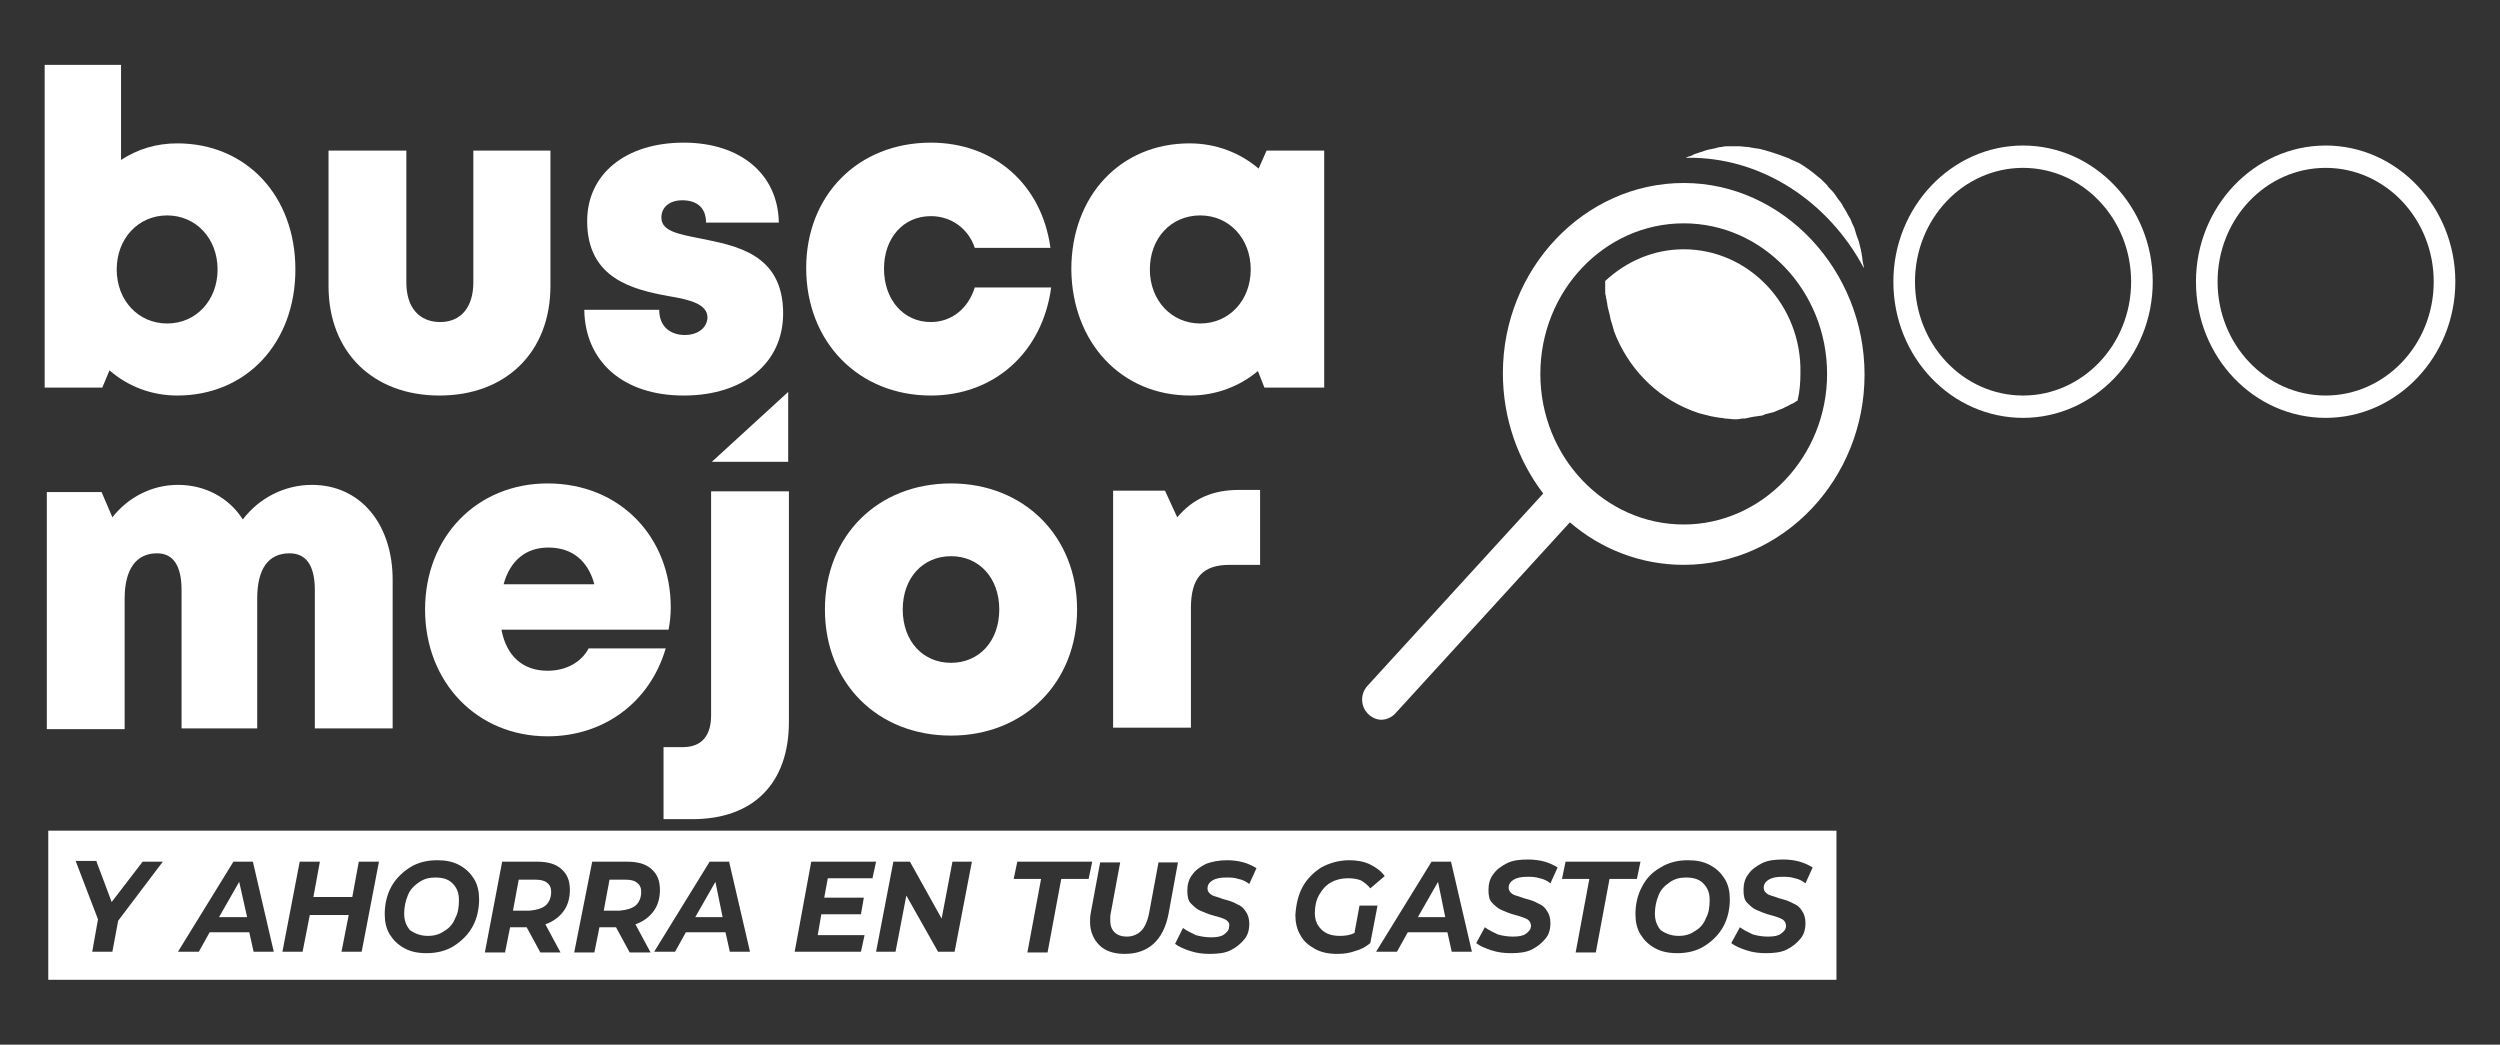
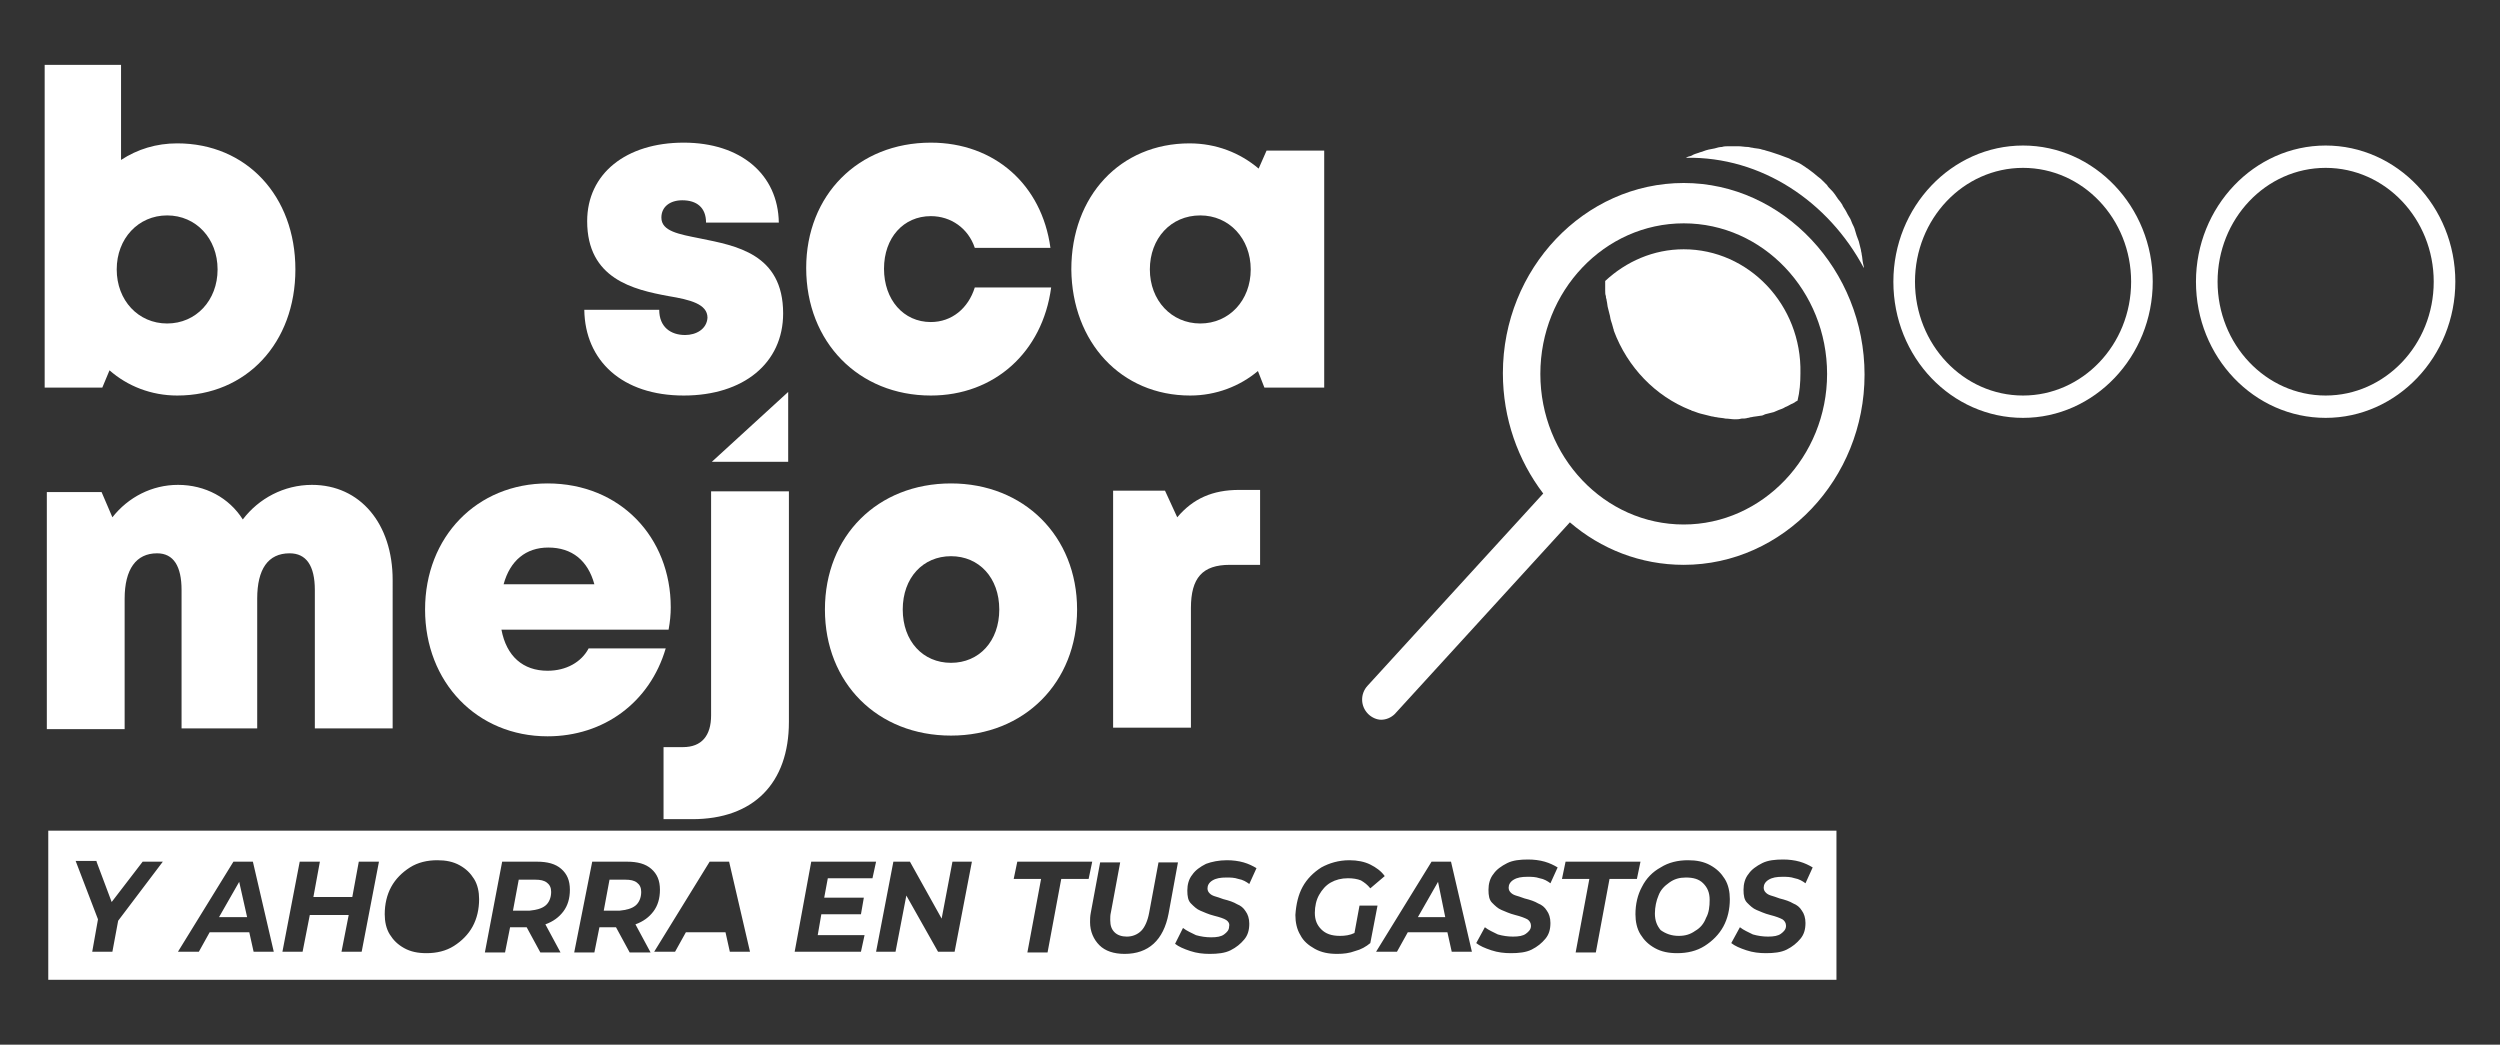
<svg xmlns="http://www.w3.org/2000/svg" version="1.1" id="Capa_1" x="0px" y="0px" viewBox="0 0 347 145" style="enable-background:new 0 0 347 145;" xml:space="preserve">
  <rect x="0" y="0" width="347" height="145" fill="#333333" stroke="none" />
  <style type="text/css">
	.st0{fill:#FFFFFF;}
</style>
  <g>
    <polygon class="st0" points="199.6,122.4 196.8,127.3 200.6,127.3  " />
    <path class="st0" d="M88.2,125.7c0.5-0.4,0.8-1.1,0.8-1.9c0-0.6-0.2-1-0.6-1.3c-0.4-0.3-0.9-0.4-1.6-0.4h-2.2l-0.8,4.3H86   C87,126.3,87.7,126.1,88.2,125.7z" />
-     <path class="st0" d="M59.4,129.9c0.9,0,1.6-0.2,2.3-0.7c0.7-0.4,1.2-1,1.5-1.8c0.4-0.7,0.5-1.6,0.5-2.5c0-1-0.3-1.7-0.9-2.3   c-0.6-0.6-1.4-0.8-2.4-0.8c-0.9,0-1.6,0.2-2.3,0.7s-1.2,1-1.5,1.8c-0.3,0.7-0.5,1.6-0.5,2.5c0,1,0.3,1.7,0.8,2.3   C57.6,129.6,58.4,129.9,59.4,129.9z" />
    <path class="st0" d="M75.7,125.7c0.5-0.4,0.8-1.1,0.8-1.9c0-0.6-0.2-1-0.6-1.3c-0.4-0.3-0.9-0.4-1.6-0.4H72l-0.8,4.3h2.3   C74.5,126.3,75.2,126.1,75.7,125.7z" />
-     <polygon class="st0" points="99.3,122.4 96.5,127.3 100.3,127.3  " />
    <polygon class="st0" points="33.2,122.4 30.4,127.3 34.3,127.3  " />
    <path class="st0" d="M233,129.9c0.9,0,1.6-0.2,2.3-0.7c0.7-0.4,1.2-1,1.5-1.8c0.4-0.7,0.5-1.6,0.5-2.5c0-1-0.3-1.7-0.9-2.3   c-0.6-0.6-1.4-0.8-2.4-0.8c-0.9,0-1.6,0.2-2.3,0.7s-1.2,1-1.5,1.8c-0.3,0.7-0.5,1.6-0.5,2.5c0,1,0.3,1.7,0.8,2.3   C231.2,129.6,232,129.9,233,129.9z" />
    <path class="st0" d="M6.7,136h248.2v-20.7H6.7V136z M241.5,128.7c0.5,0.4,1.2,0.7,1.8,1c0.7,0.2,1.4,0.3,2.1,0.3   c0.8,0,1.4-0.1,1.8-0.4c0.4-0.3,0.7-0.6,0.7-1.1c0-0.4-0.2-0.7-0.5-0.9c-0.4-0.2-0.9-0.4-1.7-0.6c-0.8-0.2-1.4-0.5-1.9-0.7   c-0.5-0.2-0.9-0.6-1.3-1c-0.4-0.4-0.5-1-0.5-1.8c0-0.8,0.2-1.6,0.7-2.2c0.4-0.6,1.1-1.1,1.9-1.5s1.8-0.5,2.9-0.5   c0.8,0,1.6,0.1,2.3,0.3c0.7,0.2,1.3,0.5,1.8,0.8l-1,2.2c-0.4-0.3-0.9-0.6-1.5-0.7c-0.6-0.2-1.1-0.2-1.7-0.2c-0.8,0-1.4,0.1-1.9,0.4   s-0.7,0.7-0.7,1.1c0,0.3,0.1,0.5,0.3,0.7c0.2,0.2,0.4,0.3,0.7,0.4c0.3,0.1,0.7,0.2,1.2,0.4c0.8,0.2,1.4,0.4,1.9,0.7   c0.5,0.2,0.9,0.5,1.2,1c0.3,0.4,0.5,1,0.5,1.7c0,0.9-0.2,1.6-0.7,2.2c-0.5,0.6-1.1,1.1-1.9,1.5c-0.8,0.4-1.8,0.5-2.9,0.5   c-0.9,0-1.8-0.1-2.7-0.4c-0.9-0.3-1.6-0.6-2.1-1L241.5,128.7z M230.5,120.4c1.1-0.7,2.4-1,3.8-1c1.2,0,2.2,0.2,3.1,0.7   s1.5,1.1,2,1.9c0.5,0.8,0.7,1.8,0.7,2.8c0,1.4-0.3,2.7-0.9,3.8c-0.6,1.1-1.5,2-2.6,2.7c-1.1,0.7-2.4,1-3.8,1   c-1.2,0-2.2-0.2-3.1-0.7s-1.5-1.1-2-1.9c-0.5-0.8-0.7-1.8-0.7-2.8c0-1.4,0.3-2.7,0.9-3.8C228.5,121.9,229.4,121,230.5,120.4z    M217.3,119.6h10.4l-0.5,2.4h-3.8l-1.9,10.2h-2.8l1.9-10.2h-3.8L217.3,119.6z M206.1,128.7c0.5,0.4,1.2,0.7,1.8,1   c0.7,0.2,1.4,0.3,2.1,0.3c0.8,0,1.4-0.1,1.8-0.4c0.4-0.3,0.7-0.6,0.7-1.1c0-0.4-0.2-0.7-0.5-0.9c-0.4-0.2-0.9-0.4-1.7-0.6   c-0.8-0.2-1.4-0.5-1.9-0.7c-0.5-0.2-0.9-0.6-1.3-1c-0.4-0.4-0.5-1-0.5-1.8c0-0.8,0.2-1.6,0.7-2.2c0.4-0.6,1.1-1.1,1.9-1.5   s1.8-0.5,2.9-0.5c0.8,0,1.6,0.1,2.3,0.3c0.7,0.2,1.3,0.5,1.8,0.8l-1,2.2c-0.4-0.3-0.9-0.6-1.5-0.7c-0.6-0.2-1.1-0.2-1.7-0.2   c-0.8,0-1.4,0.1-1.9,0.4s-0.7,0.7-0.7,1.1c0,0.3,0.1,0.5,0.3,0.7c0.2,0.2,0.4,0.3,0.7,0.4c0.3,0.1,0.7,0.2,1.2,0.4   c0.8,0.2,1.4,0.4,1.9,0.7c0.5,0.2,0.9,0.5,1.2,1c0.3,0.4,0.5,1,0.5,1.7c0,0.9-0.2,1.6-0.7,2.2c-0.5,0.6-1.1,1.1-1.9,1.5   c-0.8,0.4-1.8,0.5-2.9,0.5c-0.9,0-1.8-0.1-2.7-0.4c-0.9-0.3-1.6-0.6-2.1-1L206.1,128.7z M201.4,119.6l2.9,12.5h-2.8l-0.6-2.7h-5.5   l-1.5,2.7H191l7.7-12.5H201.4z M180.8,123.1c0.6-1.1,1.5-2,2.6-2.7c1.1-0.6,2.4-1,3.9-1c1.1,0,2.1,0.2,2.9,0.6   c0.8,0.4,1.5,0.9,2,1.6l-2,1.7c-0.4-0.5-0.8-0.8-1.3-1.1c-0.5-0.2-1.1-0.3-1.8-0.3c-0.9,0-1.7,0.2-2.4,0.6c-0.7,0.4-1.2,1-1.6,1.7   c-0.4,0.7-0.6,1.6-0.6,2.5c0,1,0.3,1.7,0.9,2.3c0.6,0.6,1.4,0.9,2.6,0.9c0.7,0,1.4-0.1,2-0.4l0.7-3.8h2.5l-1,5.2   c-0.6,0.5-1.3,0.9-2.1,1.1c-0.8,0.3-1.6,0.4-2.5,0.4c-1.2,0-2.2-0.2-3.1-0.7s-1.6-1.1-2-1.9c-0.5-0.8-0.7-1.8-0.7-2.8   C179.9,125.5,180.2,124.2,180.8,123.1z M170.2,127.7c-0.3-0.2-0.9-0.4-1.7-0.6c-0.8-0.2-1.4-0.5-1.9-0.7c-0.5-0.2-0.9-0.6-1.3-1   c-0.4-0.4-0.5-1-0.5-1.8c0-0.8,0.2-1.6,0.7-2.2c0.4-0.6,1.1-1.1,1.9-1.5c0.8-0.3,1.8-0.5,2.9-0.5c0.8,0,1.6,0.1,2.3,0.3   c0.7,0.2,1.3,0.5,1.8,0.8l-1,2.2c-0.4-0.3-0.9-0.6-1.5-0.7c-0.6-0.2-1.1-0.2-1.7-0.2c-0.8,0-1.4,0.1-1.9,0.4s-0.7,0.7-0.7,1.1   c0,0.3,0.1,0.5,0.3,0.7s0.4,0.3,0.7,0.4c0.3,0.1,0.7,0.2,1.2,0.4c0.8,0.2,1.4,0.4,1.9,0.7c0.5,0.2,0.9,0.5,1.2,1   c0.3,0.4,0.5,1,0.5,1.7c0,0.9-0.2,1.6-0.7,2.2c-0.5,0.6-1.1,1.1-1.9,1.5c-0.8,0.4-1.8,0.5-2.9,0.5c-0.9,0-1.8-0.1-2.7-0.4   c-0.9-0.3-1.6-0.6-2.1-1l1.1-2.2c0.5,0.4,1.2,0.7,1.8,1c0.7,0.2,1.4,0.3,2.1,0.3c0.8,0,1.4-0.1,1.8-0.4c0.4-0.3,0.7-0.6,0.7-1.1   C170.7,128.2,170.5,127.9,170.2,127.7z M155.5,119.6l-1.3,7c-0.1,0.4-0.1,0.7-0.1,1.1c0,0.8,0.2,1.3,0.6,1.7c0.4,0.4,1,0.6,1.7,0.6   c0.8,0,1.5-0.3,2-0.8c0.5-0.5,0.9-1.4,1.1-2.5l1.3-7h2.7l-1.3,7.1c-0.7,3.7-2.8,5.6-6.1,5.6c-1.5,0-2.7-0.4-3.5-1.2   c-0.8-0.8-1.3-1.9-1.3-3.2c0-0.4,0-0.8,0.1-1.3l1.3-7H155.5z M141.2,119.6h10.4l-0.5,2.4h-3.8l-1.9,10.2h-2.8l1.9-10.2h-3.8   L141.2,119.6z M124,119.6h2.3l4.4,7.9l1.5-7.9h2.7l-2.4,12.5h-2.3l-4.4-7.8l-1.5,7.8h-2.7L124,119.6z M112.6,119.6h9l-0.5,2.3h-6.2   l-0.5,2.7h5.5l-0.4,2.3h-5.5l-0.5,2.9h6.5l-0.5,2.3h-9.2L112.6,119.6z M101.2,119.6l2.9,12.5h-2.8l-0.6-2.7h-5.5l-1.5,2.7h-2.9   l7.7-12.5H101.2z M82.2,119.6h4.8c1.5,0,2.6,0.3,3.4,1c0.8,0.7,1.2,1.6,1.2,2.9c0,1.2-0.3,2.2-0.9,3c-0.6,0.8-1.4,1.4-2.5,1.8   l2.1,3.9h-2.9l-1.9-3.5h-2.3l-0.7,3.5h-2.8L82.2,119.6z M69.7,119.6h4.8c1.5,0,2.6,0.3,3.4,1s1.2,1.6,1.2,2.9c0,1.2-0.3,2.2-0.9,3   c-0.6,0.8-1.4,1.4-2.5,1.8l2.1,3.9H75l-1.9-3.5h-2.3l-0.7,3.5h-2.8L69.7,119.6z M54.3,123.1c0.6-1.1,1.5-2,2.6-2.7   c1.1-0.7,2.4-1,3.8-1c1.2,0,2.2,0.2,3.1,0.7s1.5,1.1,2,1.9c0.5,0.8,0.7,1.8,0.7,2.8c0,1.4-0.3,2.7-0.9,3.8c-0.6,1.1-1.5,2-2.6,2.7   c-1.1,0.7-2.4,1-3.8,1c-1.2,0-2.2-0.2-3.1-0.7s-1.5-1.1-2-1.9c-0.5-0.8-0.7-1.8-0.7-2.8C53.4,125.5,53.7,124.2,54.3,123.1z    M41.6,119.6h2.8l-0.9,4.9h5.4l0.9-4.9h2.8l-2.4,12.5h-2.8l1-5.1H43l-1,5.1h-2.8L41.6,119.6z M32.4,119.6h2.7l2.9,12.5h-2.8   l-0.6-2.7h-5.5l-1.5,2.7h-2.9L32.4,119.6z M13.4,119.6l2.1,5.6l4.3-5.6h2.8l-6.2,8.2l-0.8,4.3h-2.8l0.8-4.5l-3.1-8.1H13.4z" />
    <path class="st0" d="M15.2,51.4c2.5,2.2,5.8,3.5,9.4,3.5c9.6,0,16.4-7.3,16.4-17.5s-6.8-17.5-16.4-17.5v0c-2.9,0-5.5,0.8-7.8,2.3V9   H6.2v44.8h8L15.2,51.4z M23.2,29.9c4,0,7,3.2,7,7.5c0,4.3-3,7.5-7,7.5c-4,0-7-3.2-7-7.5C16.2,33.1,19.2,29.9,23.2,29.9z" />
-     <path class="st0" d="M61,54.9c9.2,0,15.4-6,15.4-15.2V20.9H65.7v18.3c0,3.4-1.7,5.5-4.6,5.5c-2.9,0-4.7-2-4.7-5.5V20.9H45.6v18.8   C45.6,48.9,51.8,54.9,61,54.9z" />
    <path class="st0" d="M95.1,46.5c-2,0-3.6-1.1-3.6-3.5H81.1c0.1,7.1,5.3,11.9,13.8,11.9l0,0c8.3,0,13.8-4.5,13.8-11.4   c0-8.3-6.6-9.4-11.5-10.4c-3-0.6-5.4-1-5.4-2.9c0-1.5,1.2-2.4,2.9-2.4c2,0,3.3,1,3.3,3.1h10.1c-0.1-6.7-5.3-11.1-13.2-11.1   c-8,0-13.4,4.3-13.4,10.9c0,8,6.4,9.5,11.3,10.4c3,0.5,5.4,1.1,5.4,3C98.1,45.7,96.6,46.5,95.1,46.5z" />
    <path class="st0" d="M129.2,54.9L129.2,54.9c8.8,0,15.5-6,16.7-15h-10.6c-0.9,2.9-3.2,4.8-6.1,4.8c-3.8,0-6.5-3.1-6.5-7.4   c0-4.3,2.7-7.3,6.5-7.3c2.8,0,5.2,1.7,6.1,4.4h10.5c-1.2-8.8-7.8-14.6-16.6-14.6c-10.1,0-17.3,7.3-17.3,17.4   C111.9,47.5,119.2,54.9,129.2,54.9z" />
    <path class="st0" d="M165.2,54.9c3.6,0,6.9-1.3,9.4-3.4l0.9,2.3h8.3V20.9l-8,0l-1.1,2.5c-2.6-2.2-5.9-3.5-9.6-3.5   c-9.6,0-16.4,7.3-16.4,17.5C148.8,47.5,155.6,54.9,165.2,54.9z M166.6,29.9c4,0,7,3.2,7,7.5c0,4.3-3,7.5-7,7.5c-4,0-7-3.2-7-7.5   C159.6,33.1,162.5,29.9,166.6,29.9z" />
    <path class="st0" d="M17.3,83.1c0-4.1,1.6-6.3,4.5-6.3c2.3,0,3.4,1.8,3.4,5.1v19.2h10.5V83.1c0-4.1,1.5-6.3,4.5-6.3   c2.3,0,3.5,1.7,3.5,5.1v19.2h10.8V80.5c0-7.8-4.5-13.2-11.2-13.2c-3.9,0-7.4,1.9-9.6,4.8c-1.9-3-5.2-4.8-9-4.8   c-3.6,0-6.9,1.7-9.1,4.5l-1.5-3.5H6.5v32.9h10.8V83.1z" />
    <path class="st0" d="M93.1,84.3L93.1,84.3c0-9.7-7-17.2-17.1-17.2c-9.8,0-17,7.4-17,17.5c0,10.1,7.2,17.6,17,17.6   c7.8,0,14.2-4.7,16.4-12.2H81.7c-1,1.9-3.1,3.1-5.7,3.1c-3.4,0-5.7-2-6.4-5.7h23.2C93,86.3,93.1,85.3,93.1,84.3z M69.9,81.1   c0.9-3.3,3.1-5.1,6.2-5.1c3.3,0,5.5,1.8,6.4,5.1H69.9z" />
    <path class="st0" d="M109.5,100.2v-32H98.7v31.1c0,2.8-1.3,4.4-3.9,4.4h-2.7v10h4C104.6,113.7,109.5,108.7,109.5,100.2z" />
    <polygon class="st0" points="109.4,64.1 109.4,54.4 98.8,64.1  " />
    <path class="st0" d="M132,67.1c-10.2,0-17.5,7.3-17.5,17.5c0,10.2,7.3,17.5,17.5,17.5c10.2,0,17.5-7.4,17.5-17.5   C149.5,74.4,142.1,67.1,132,67.1z M132,92L132,92c-3.9,0-6.7-3-6.7-7.4c0-4.4,2.8-7.4,6.7-7.4s6.7,3,6.7,7.4   C138.7,89,135.9,92,132,92z" />
    <path class="st0" d="M163.4,71.8l-1.7-3.7h-7.2v32.9h10.8V84.4c0-4.2,1.6-6,5.4-6h4.2V68H172C168.3,68,165.6,69.2,163.4,71.8z" />
    <path class="st0" d="M280.8,20.2c-9.9,0-18,8.5-18,18.9c0,10.5,8.1,18.9,18,18.9s18-8.5,18-18.9C298.8,28.7,290.7,20.2,280.8,20.2z    M280.8,54.9c-8.3,0-15-7.1-15-15.8c0-8.7,6.7-15.8,15-15.8s15,7.1,15,15.8C295.8,47.9,289,54.9,280.8,54.9z" />
    <path class="st0" d="M322.8,20.2c-9.9,0-18,8.5-18,18.9c0,10.5,8.1,18.9,18,18.9s18-8.5,18-18.9C340.8,28.7,332.7,20.2,322.8,20.2z    M322.8,54.9c-8.3,0-15-7.1-15-15.8c0-8.7,6.7-15.8,15-15.8s15,7.1,15,15.8C337.8,47.9,331,54.9,322.8,54.9z" />
    <path class="st0" d="M258.7,37.2C258.7,37.2,258.7,37.2,258.7,37.2c0-0.1,0-0.1,0-0.1c0-0.2-0.1-0.4-0.1-0.5   c-0.1-0.4-0.1-0.9-0.2-1.3c0-0.2-0.1-0.4-0.1-0.6c-0.1-0.4-0.2-0.8-0.3-1.2c-0.1-0.3-0.2-0.5-0.3-0.8c-0.1-0.3-0.2-0.7-0.3-1   c-0.1-0.3-0.3-0.6-0.4-0.9c-0.1-0.3-0.2-0.5-0.4-0.8c-0.2-0.3-0.3-0.6-0.5-0.9c-0.1-0.2-0.3-0.4-0.4-0.7c-0.2-0.3-0.4-0.6-0.6-0.8   c-0.1-0.2-0.3-0.4-0.4-0.6c-0.2-0.3-0.4-0.5-0.6-0.7c-0.2-0.2-0.4-0.4-0.5-0.6c-0.2-0.2-0.4-0.4-0.6-0.6c-0.2-0.2-0.4-0.4-0.7-0.6   c-0.2-0.2-0.4-0.3-0.6-0.5c-0.3-0.2-0.5-0.4-0.8-0.6c-0.2-0.1-0.4-0.3-0.6-0.4c-0.3-0.2-0.6-0.4-0.9-0.5c-0.2-0.1-0.4-0.2-0.7-0.3   c-0.3-0.2-0.6-0.3-0.9-0.4c-0.3-0.1-0.5-0.2-0.8-0.3c-0.3-0.1-0.6-0.2-0.9-0.3c-0.3-0.1-0.6-0.2-1-0.3c-0.2-0.1-0.5-0.1-0.7-0.2   c-0.4-0.1-0.8-0.1-1.2-0.2c-0.2,0-0.4-0.1-0.6-0.1c-0.4,0-0.9-0.1-1.3-0.1c-0.2,0-0.3,0-0.5,0c0,0,0,0,0,0c-0.3,0-0.6,0-0.9,0   c-0.3,0-0.6,0-0.9,0.1c0,0,0,0,0,0c-0.3,0-0.7,0.1-1,0.2c-0.6,0.1-1.1,0.2-1.6,0.4c-0.2,0.1-0.4,0.1-0.6,0.2   c-0.3,0.1-0.7,0.2-1,0.4c-0.2,0.1-0.4,0.1-0.6,0.2c-0.1,0-0.1,0.1-0.2,0.1C244.5,21.7,253.8,28,258.7,37.2z" />
    <path class="st0" d="M233.7,25.4c-13.8,0-25.1,11.9-25.1,26.4c0,6.3,2.1,12.1,5.6,16.7l-24.4,26.7c-1,1.1-1,2.8,0.1,3.9   c0.5,0.5,1.2,0.8,1.8,0.8c0.7,0,1.4-0.3,1.9-0.8l24.3-26.6c4.3,3.7,9.8,5.9,15.8,5.9c13.8,0,25.1-11.9,25.1-26.4   S247.5,25.4,233.7,25.4z M233.7,72.8c-11,0-19.9-9.4-19.9-20.9s8.9-20.9,19.9-20.9s19.9,9.4,19.9,20.9S244.6,72.8,233.7,72.8z" />
    <path class="st0" d="M233.7,34.6c-4.2,0-8,1.7-10.9,4.4c0,0.1,0,0.1,0,0.2c0,0.1,0,0.1,0,0.2c0,0.3,0,0.6,0,0.9   c0,0.3,0,0.6,0.1,0.8c0,0,0,0.1,0,0.1c0,0.2,0.1,0.3,0.1,0.5c0.1,0.4,0.1,0.8,0.2,1.1c0.1,0.3,0.1,0.5,0.2,0.8   c0.1,0.3,0.1,0.6,0.2,0.9c0.1,0.3,0.2,0.6,0.3,1c0,0.1,0.1,0.2,0.1,0.4l0,0c1.9,5.1,5.8,9.1,10.6,11l0,0c0.1,0,0.1,0,0.2,0.1   c0.4,0.1,0.8,0.3,1.2,0.4c0.1,0,0.3,0.1,0.4,0.1c0.4,0.1,0.8,0.2,1.2,0.3c0.2,0,0.4,0.1,0.6,0.1c0.4,0.1,0.9,0.1,1.3,0.2   c0.4,0,0.9,0.1,1.3,0.1c0,0,0,0,0,0c0.3,0,0.6,0,0.9-0.1c0.3,0,0.6,0,0.9-0.1c0,0,0,0,0,0c0.2,0,0.3-0.1,0.5-0.1   c0.4-0.1,0.8-0.1,1.3-0.2c0.2,0,0.4-0.1,0.6-0.2c0.4-0.1,0.8-0.2,1.2-0.3c0.2-0.1,0.5-0.2,0.7-0.3c0.3-0.1,0.6-0.2,0.9-0.4   c0.3-0.1,0.6-0.3,0.8-0.4c0.2-0.1,0.5-0.2,0.7-0.4c0.1,0,0.2-0.1,0.2-0.1c0.3-1.2,0.4-2.5,0.4-3.8   C250.1,42.3,242.7,34.6,233.7,34.6z" />
  </g>
</svg>